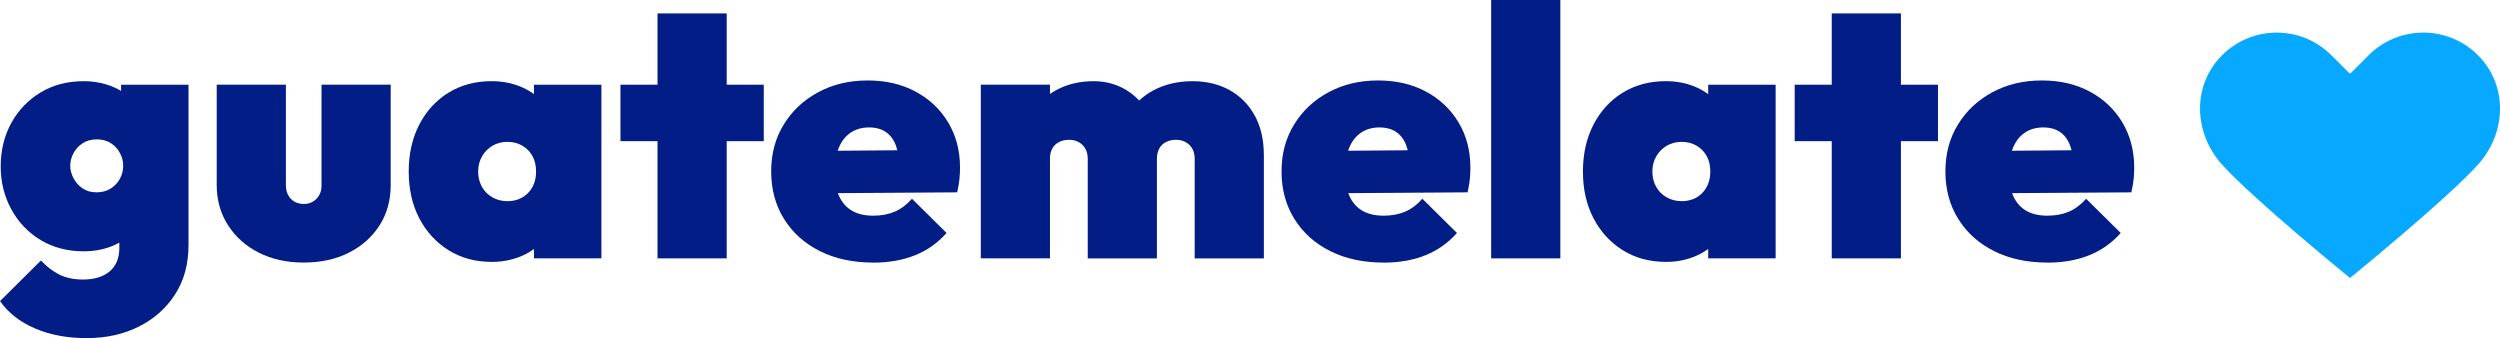
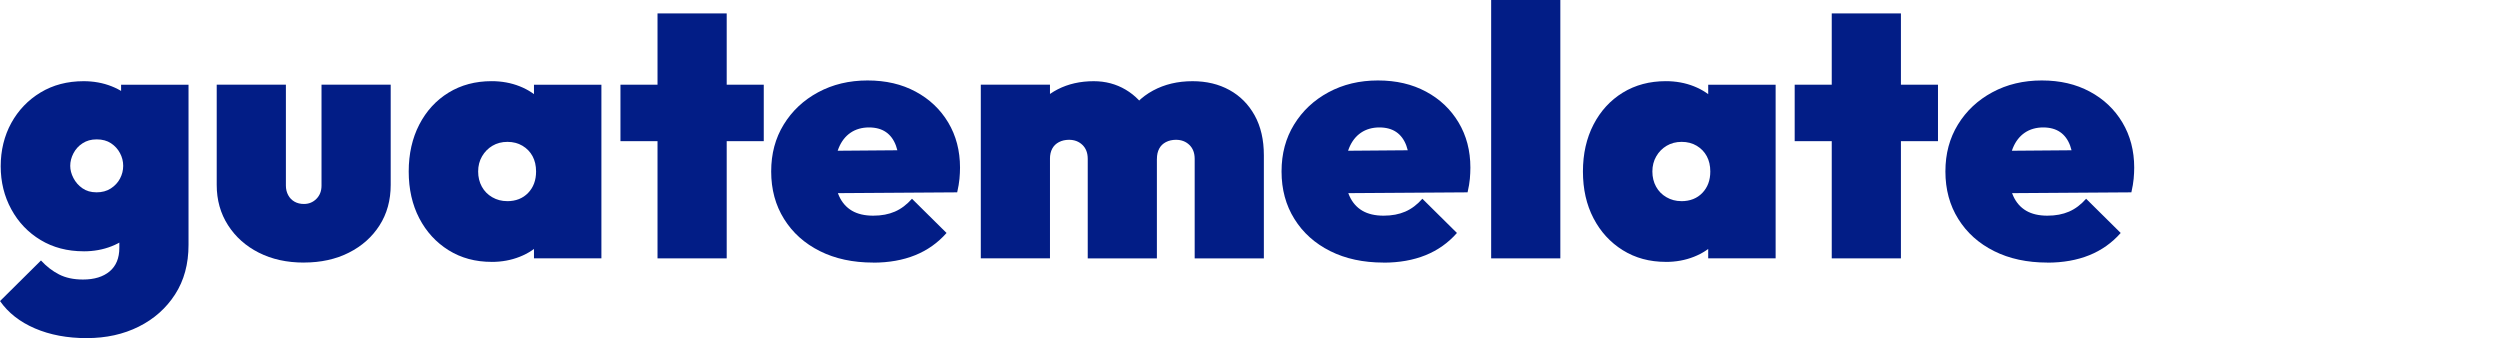
<svg xmlns="http://www.w3.org/2000/svg" id="Capa_2" data-name="Capa 2" viewBox="0 0 784.54 106.11">
  <defs>
    <style>      .cls-1 {        fill: #021d86;      }      .cls-1, .cls-2 {        stroke-width: 0px;      }      .cls-2 {        fill: #06a9ff;      }    </style>
  </defs>
  <g id="Layer_1" data-name="Layer 1">
    <g>
      <g>
        <path class="cls-1" d="m27.25,106.11c-6.13,0-11.56-1.02-16.28-3.05-4.73-2.03-8.38-4.89-10.96-8.58l12.85-12.74c1.7,1.85,3.58,3.31,5.65,4.37,2.07,1.07,4.58,1.61,7.53,1.61,3.54,0,6.33-.85,8.36-2.55s3.05-4.17,3.05-7.42v-14.4l3.54-11.74-2.99-11.63v-13.4h21.16v50.28c0,5.98-1.4,11.15-4.21,15.51-2.81,4.36-6.61,7.73-11.41,10.13-4.8,2.4-10.23,3.6-16.28,3.6Zm-1-27.25c-5.09,0-9.6-1.18-13.51-3.54-3.91-2.36-6.98-5.57-9.19-9.64C1.33,61.62.22,57.11.22,52.17s1.11-9.54,3.32-13.57c2.22-4.02,5.28-7.22,9.19-9.58,3.91-2.36,8.42-3.54,13.51-3.54,3.17,0,6.11.54,8.81,1.61,2.7,1.07,4.95,2.57,6.76,4.49,1.81,1.92,2.97,4.14,3.49,6.65v27.91c-.52,2.51-1.68,4.73-3.49,6.64-1.81,1.92-4.06,3.42-6.76,4.49-2.7,1.07-5.63,1.6-8.81,1.6Zm3.99-18.5c1.77,0,3.28-.4,4.54-1.22,1.25-.81,2.22-1.85,2.88-3.1.66-1.25,1-2.58,1-3.99s-.33-2.73-1-3.99c-.66-1.26-1.61-2.29-2.82-3.1-1.22-.81-2.71-1.22-4.49-1.22s-3.17.41-4.43,1.22c-1.26.81-2.21,1.87-2.88,3.16-.67,1.29-1,2.6-1,3.93,0,1.26.33,2.53,1,3.82.66,1.29,1.6,2.36,2.82,3.21,1.22.85,2.67,1.27,4.37,1.27Z" />
        <path class="cls-1" d="m95.36,82.4c-5.32,0-10.02-1.03-14.12-3.1-4.1-2.07-7.33-4.95-9.69-8.64-2.37-3.69-3.54-7.9-3.54-12.63v-31.46h21.71v31.68c0,1.11.24,2.1.72,2.99.48.89,1.14,1.57,1.99,2.05.85.48,1.83.72,2.94.72,1.55,0,2.86-.53,3.93-1.61s1.6-2.45,1.6-4.15v-31.68h21.71v31.46c0,4.8-1.16,9.03-3.49,12.68-2.33,3.65-5.54,6.52-9.64,8.58-4.1,2.07-8.8,3.1-14.12,3.1Z" />
        <path class="cls-1" d="m154.28,82.18c-5.1,0-9.6-1.22-13.51-3.66-3.91-2.44-6.98-5.78-9.19-10.02-2.21-4.25-3.32-9.14-3.32-14.68s1.11-10.45,3.32-14.73c2.22-4.28,5.28-7.62,9.19-10.02,3.91-2.4,8.42-3.6,13.51-3.6,3.17,0,6.11.54,8.81,1.61,2.7,1.07,4.95,2.57,6.76,4.49,1.81,1.92,2.97,4.14,3.49,6.65v31.23c-.52,2.51-1.68,4.73-3.49,6.65-1.81,1.92-4.06,3.42-6.76,4.48-2.7,1.07-5.63,1.61-8.81,1.61Zm4.87-19.05c2.73,0,4.93-.87,6.59-2.6,1.66-1.73,2.49-3.97,2.49-6.7,0-1.85-.37-3.45-1.11-4.82-.74-1.37-1.79-2.45-3.16-3.27-1.37-.81-2.94-1.22-4.71-1.22s-3.34.41-4.71,1.22c-1.37.81-2.45,1.92-3.27,3.32-.81,1.4-1.22,2.99-1.22,4.76s.39,3.36,1.16,4.76c.77,1.4,1.86,2.51,3.27,3.32,1.4.81,2.95,1.22,4.65,1.22Zm8.42,17.94v-14.62l2.99-13.29-2.99-13.18v-13.4h21.16v54.49h-21.16Z" />
        <path class="cls-1" d="m194.71,44.3v-17.72h44.97v17.72h-44.97Zm11.63,36.77V4.21h21.71v76.87h-21.71Z" />
        <path class="cls-1" d="m274.01,82.4c-6.35,0-11.93-1.2-16.72-3.6-4.8-2.4-8.55-5.76-11.24-10.08-2.7-4.32-4.04-9.28-4.04-14.9s1.31-10.45,3.93-14.73c2.62-4.28,6.22-7.66,10.8-10.13,4.58-2.47,9.75-3.71,15.51-3.71s10.71,1.16,15.06,3.49c4.36,2.33,7.77,5.56,10.25,9.69,2.47,4.14,3.71,8.86,3.71,14.18,0,1.11-.06,2.27-.17,3.49-.11,1.22-.35,2.64-.72,4.26l-49.18.33v-13.29l41.09-.33-10.08,5.87c0-2.95-.35-5.37-1.05-7.25-.7-1.88-1.75-3.3-3.16-4.26-1.4-.96-3.17-1.44-5.32-1.44s-4.14.55-5.76,1.66c-1.63,1.11-2.86,2.7-3.71,4.76-.85,2.07-1.27,4.58-1.27,7.53s.46,5.56,1.38,7.59c.92,2.03,2.27,3.56,4.04,4.6,1.77,1.03,3.99,1.55,6.65,1.55s4.85-.43,6.81-1.27c1.96-.85,3.75-2.2,5.37-4.04l10.85,10.74c-2.73,3.1-6.02,5.43-9.86,6.98-3.84,1.55-8.23,2.33-13.18,2.33Z" />
        <path class="cls-1" d="m307.79,81.08V26.58h21.71v54.49h-21.71Zm33.56,0v-31.23c0-1.84-.55-3.3-1.66-4.37-1.11-1.07-2.51-1.61-4.21-1.61-1.18,0-2.23.24-3.16.72-.92.48-1.63,1.16-2.11,2.05-.48.89-.72,1.96-.72,3.21l-8.42-3.1c0-4.43.98-8.23,2.94-11.41,1.96-3.17,4.6-5.61,7.92-7.31,3.32-1.7,7.09-2.55,11.3-2.55,3.69,0,7.03.89,10.02,2.66,2.99,1.77,5.37,4.23,7.14,7.37,1.77,3.14,2.66,6.85,2.66,11.13v34.45h-21.71Zm33.56,0v-31.23c0-1.84-.55-3.3-1.66-4.37-1.11-1.07-2.51-1.61-4.21-1.61-1.18,0-2.23.24-3.16.72-.92.48-1.63,1.16-2.1,2.05-.48.89-.72,1.96-.72,3.21l-12.74.11c0-5.09,1.02-9.47,3.05-13.12,2.03-3.66,4.85-6.46,8.47-8.42,3.62-1.96,7.75-2.94,12.41-2.94,4.36,0,8.21.92,11.57,2.77,3.36,1.85,6,4.51,7.92,7.98,1.92,3.47,2.88,7.64,2.88,12.52v32.34h-21.71Z" />
        <path class="cls-1" d="m434.17,82.4c-6.35,0-11.93-1.2-16.72-3.6-4.8-2.4-8.55-5.76-11.24-10.08-2.7-4.32-4.04-9.28-4.04-14.9s1.31-10.45,3.93-14.73c2.62-4.28,6.22-7.66,10.8-10.13,4.58-2.47,9.75-3.71,15.51-3.71s10.71,1.16,15.07,3.49c4.36,2.33,7.77,5.56,10.24,9.69,2.48,4.14,3.71,8.86,3.71,14.18,0,1.11-.06,2.27-.16,3.49-.11,1.22-.35,2.64-.72,4.26l-49.18.33v-13.29l41.09-.33-10.08,5.87c0-2.95-.35-5.37-1.05-7.25s-1.75-3.3-3.16-4.26c-1.4-.96-3.18-1.44-5.32-1.44s-4.14.55-5.76,1.66c-1.63,1.11-2.86,2.7-3.71,4.76-.85,2.07-1.27,4.58-1.27,7.53s.46,5.56,1.38,7.59c.92,2.03,2.27,3.56,4.04,4.6,1.77,1.03,3.99,1.55,6.65,1.55s4.85-.43,6.81-1.27c1.96-.85,3.75-2.2,5.37-4.04l10.85,10.74c-2.73,3.1-6.02,5.43-9.86,6.98-3.84,1.55-8.23,2.33-13.18,2.33Z" />
        <path class="cls-1" d="m467.95,81.08V0h21.71v81.08h-21.71Z" />
        <path class="cls-1" d="m522.77,82.18c-5.1,0-9.6-1.22-13.51-3.66-3.92-2.44-6.98-5.78-9.19-10.02-2.22-4.25-3.32-9.14-3.32-14.68s1.11-10.45,3.32-14.73c2.22-4.28,5.28-7.62,9.19-10.02,3.91-2.4,8.42-3.6,13.51-3.6,3.17,0,6.11.54,8.81,1.61,2.69,1.07,4.95,2.57,6.76,4.49,1.81,1.92,2.97,4.14,3.49,6.65v31.23c-.52,2.51-1.68,4.73-3.49,6.65-1.81,1.92-4.06,3.42-6.76,4.48-2.7,1.07-5.63,1.61-8.81,1.61Zm4.87-19.05c2.73,0,4.93-.87,6.59-2.6,1.66-1.73,2.49-3.97,2.49-6.7,0-1.85-.37-3.45-1.11-4.82-.74-1.37-1.79-2.45-3.16-3.27-1.37-.81-2.93-1.22-4.71-1.22s-3.34.41-4.71,1.22c-1.37.81-2.46,1.92-3.27,3.32-.81,1.4-1.22,2.99-1.22,4.76s.39,3.36,1.16,4.76c.77,1.4,1.86,2.51,3.27,3.32,1.4.81,2.95,1.22,4.65,1.22Zm8.42,17.94v-14.62l2.99-13.29-2.99-13.18v-13.4h21.16v54.49h-21.16Z" />
        <path class="cls-1" d="m563.2,44.3v-17.72h44.97v17.72h-44.97Zm11.63,36.77V4.21h21.71v76.87h-21.71Z" />
        <path class="cls-1" d="m642.5,82.4c-6.35,0-11.92-1.2-16.72-3.6-4.8-2.4-8.55-5.76-11.24-10.08-2.7-4.32-4.04-9.28-4.04-14.9s1.31-10.45,3.93-14.73c2.62-4.28,6.22-7.66,10.8-10.13,4.58-2.47,9.75-3.71,15.51-3.71s10.71,1.16,15.06,3.49c4.36,2.33,7.77,5.56,10.24,9.69,2.47,4.14,3.71,8.86,3.71,14.18,0,1.11-.06,2.27-.17,3.49-.11,1.22-.35,2.64-.72,4.26l-49.18.33v-13.29l41.09-.33-10.08,5.87c0-2.95-.35-5.37-1.05-7.25s-1.75-3.3-3.16-4.26c-1.4-.96-3.18-1.44-5.32-1.44s-4.14.55-5.76,1.66c-1.62,1.11-2.86,2.7-3.71,4.76-.85,2.07-1.27,4.58-1.27,7.53s.46,5.56,1.38,7.59c.92,2.03,2.27,3.56,4.04,4.6,1.77,1.03,3.99,1.55,6.64,1.55s4.85-.43,6.81-1.27c1.96-.85,3.75-2.2,5.37-4.04l10.85,10.74c-2.73,3.1-6.02,5.43-9.86,6.98s-8.23,2.33-13.18,2.33Z" />
      </g>
-       <path class="cls-2" d="m737.57,87.15s30.22-24.56,40.06-35.49c8.96-9.96,9.48-24.84,0-34.32-9.48-9.48-24.83-9.48-34.32,0l-5.74,5.74-.1-.1-.1.1-5.74-5.74c-9.48-9.48-24.83-9.48-34.31,0-9.48,9.48-8.96,24.36,0,34.32,9.83,10.93,40.05,35.49,40.05,35.49" />
    </g>
  </g>
</svg>